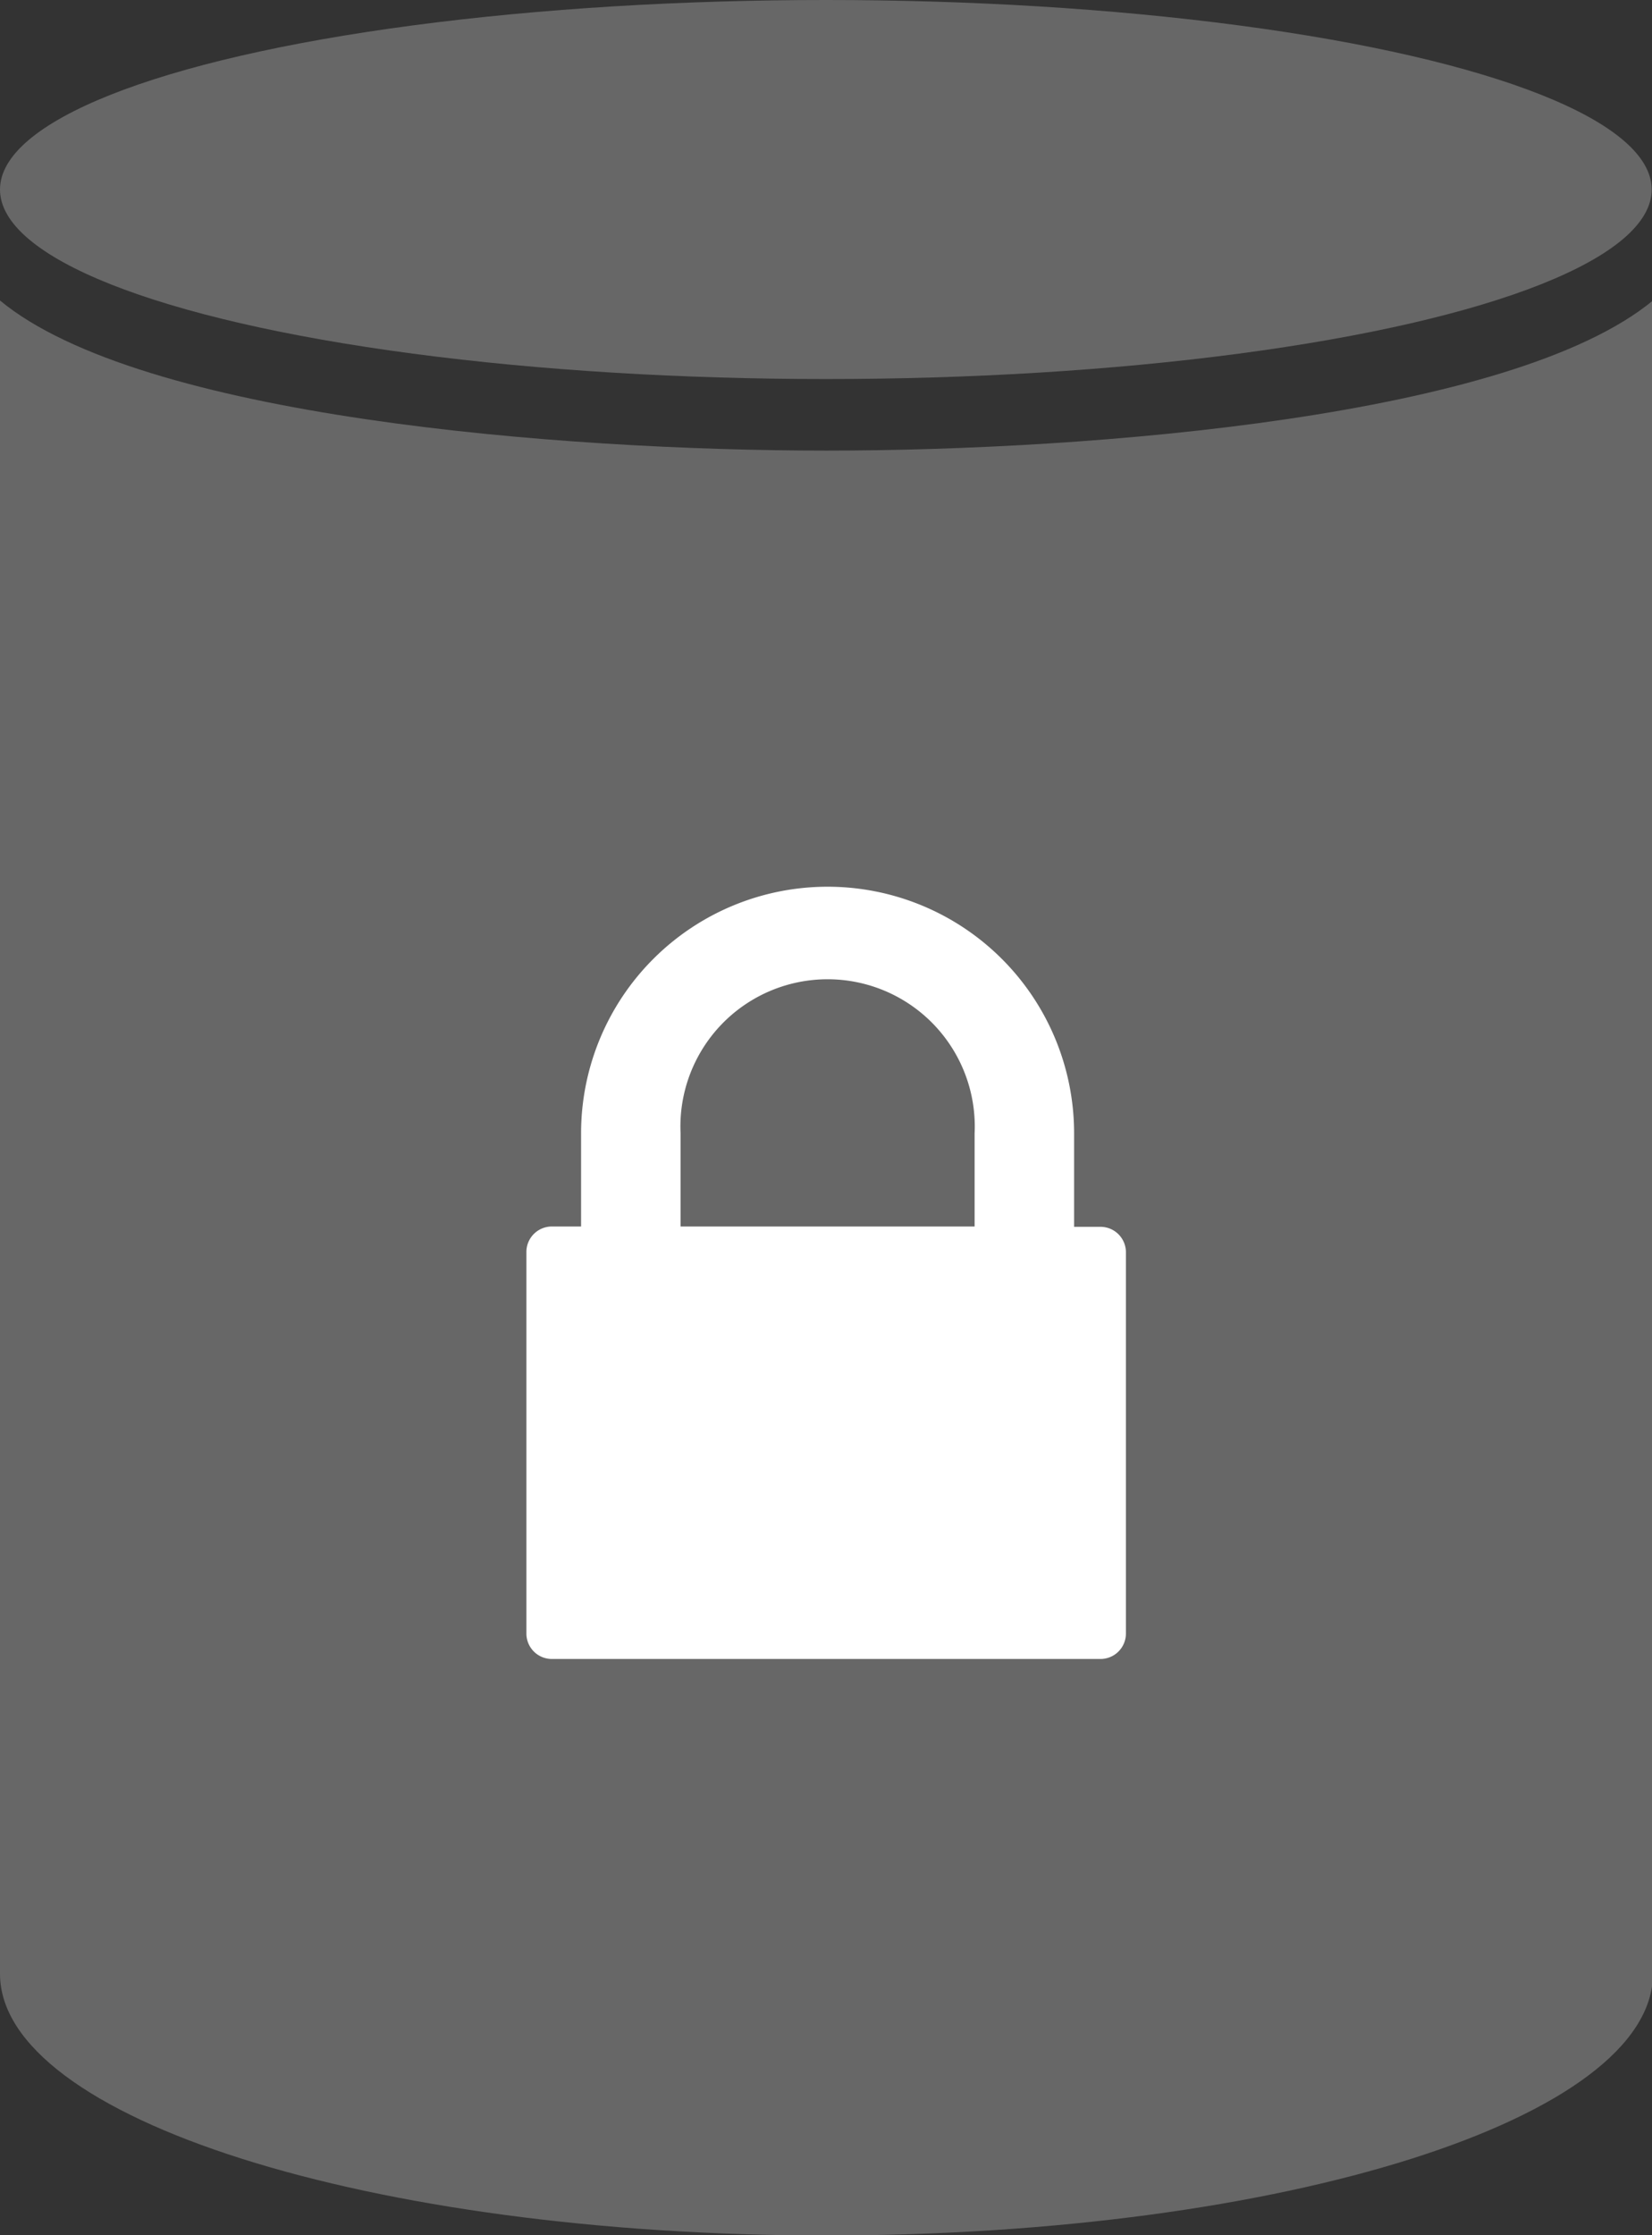
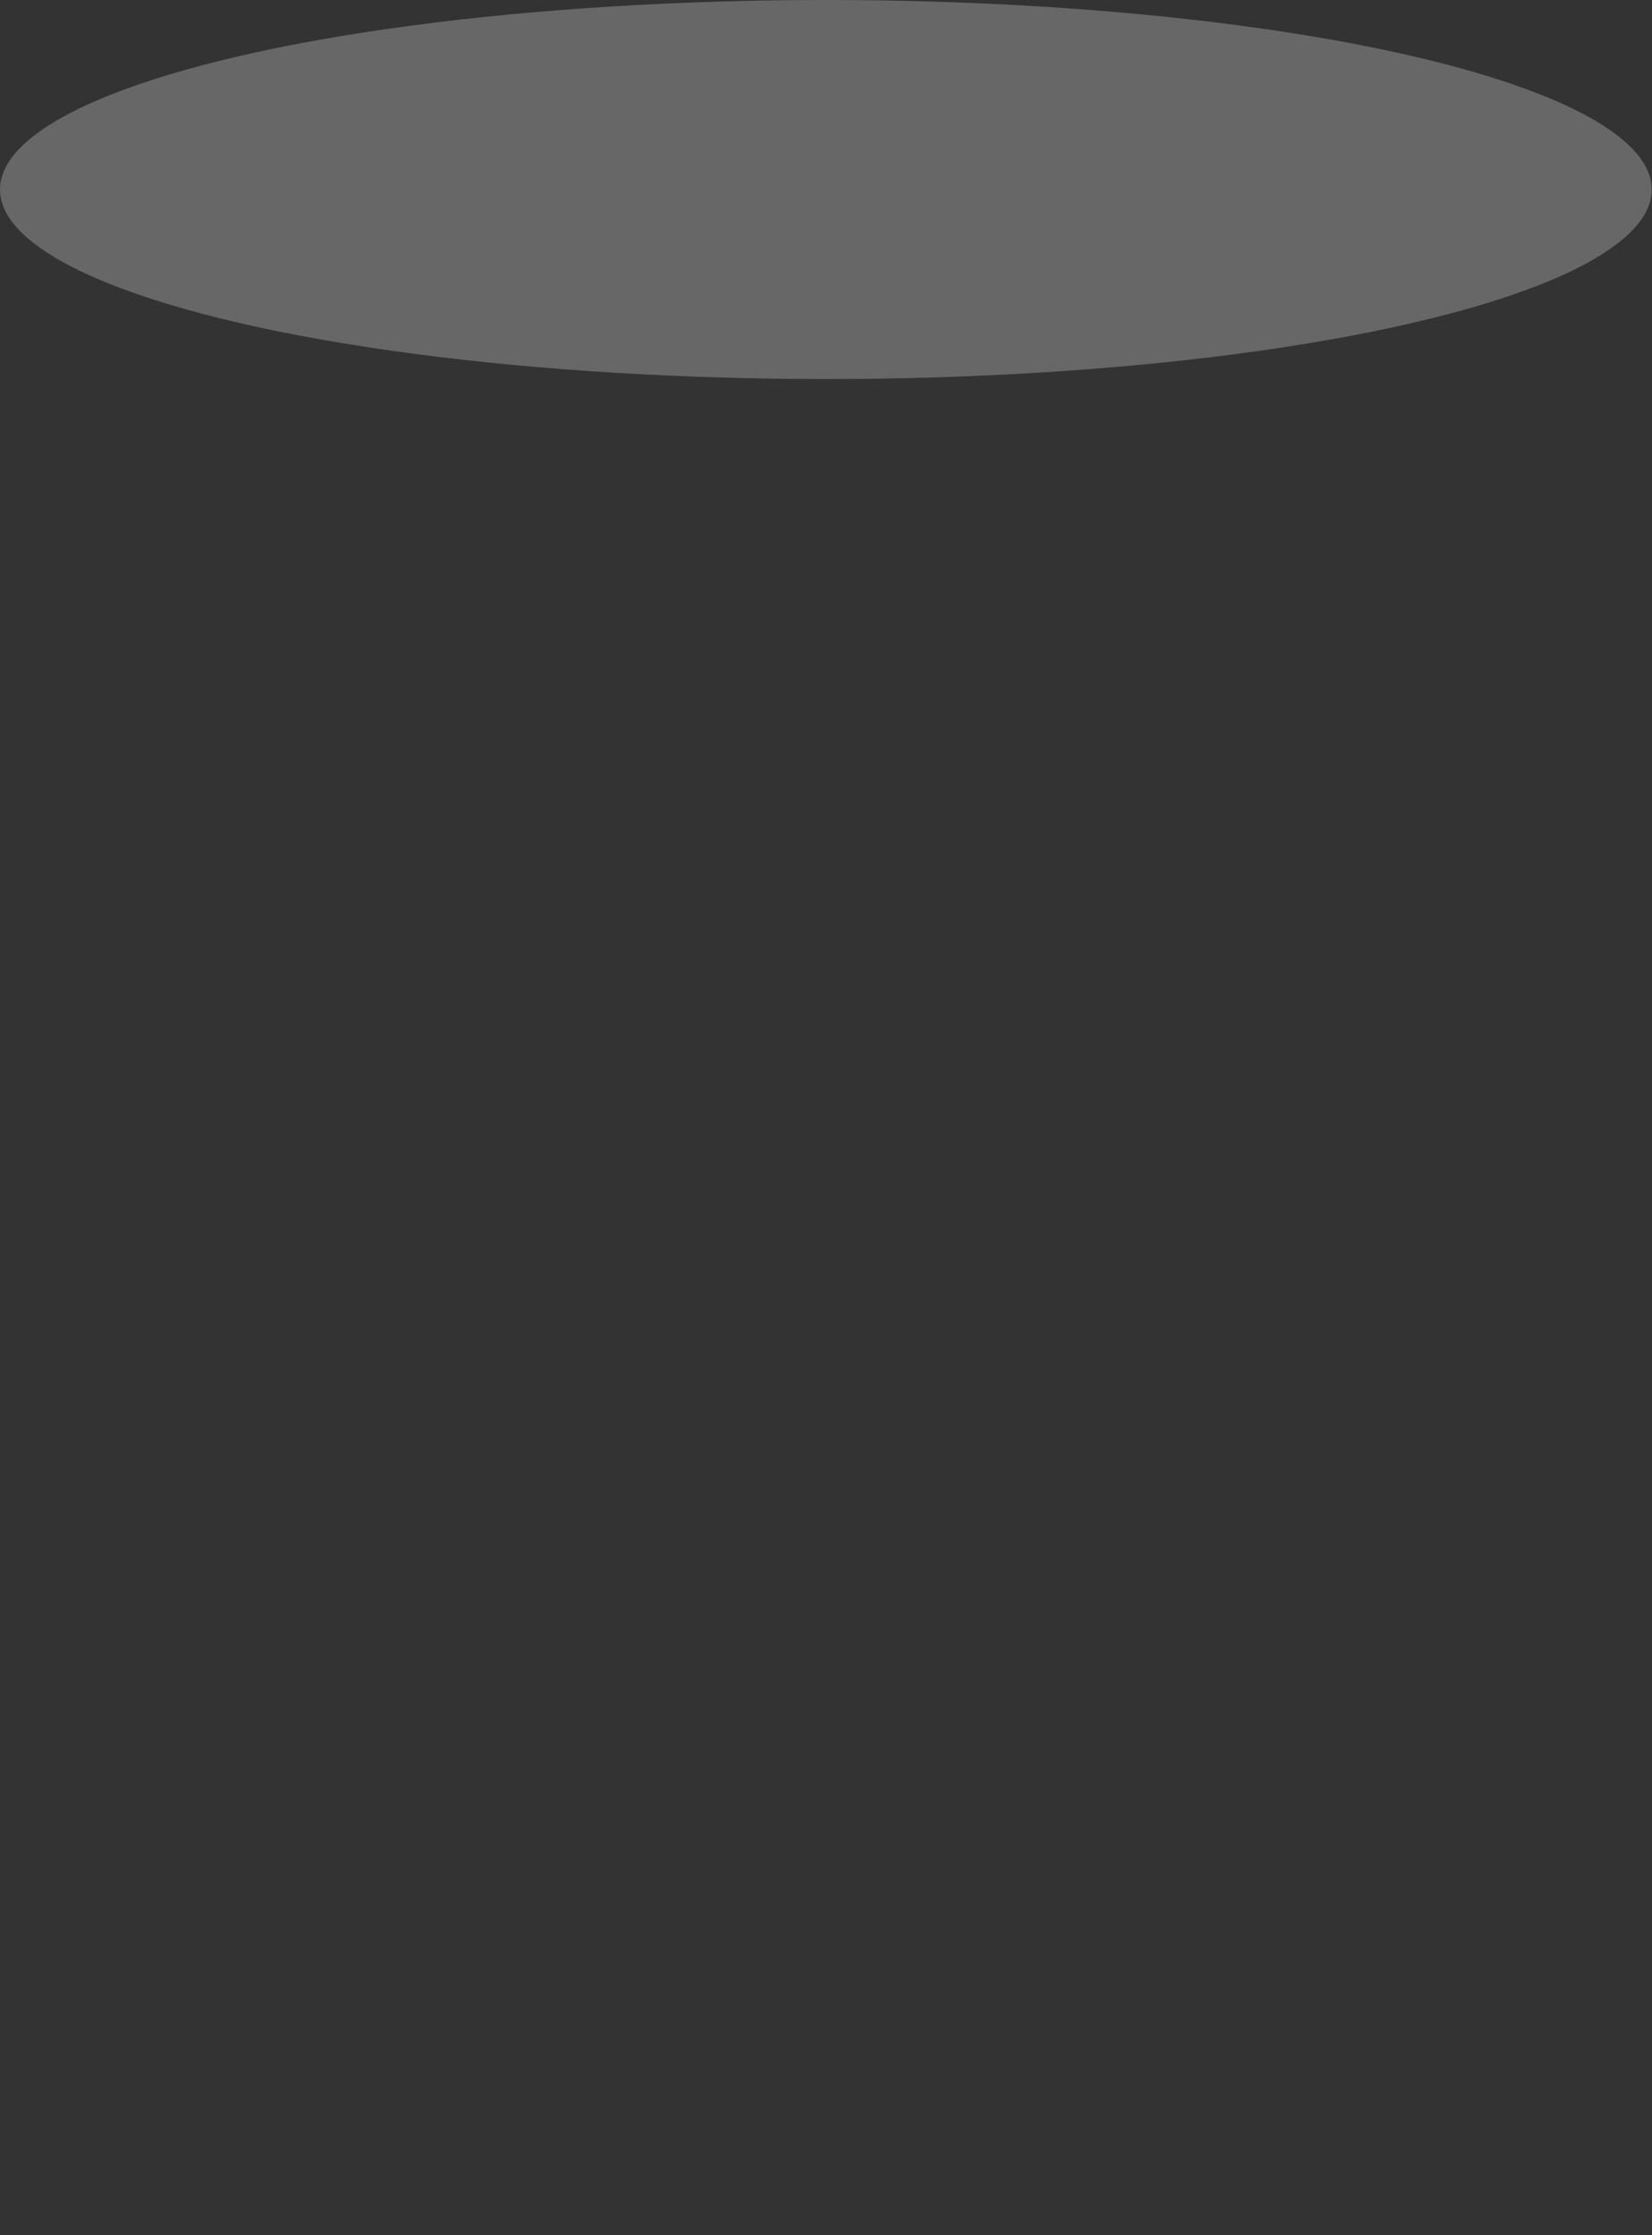
<svg xmlns="http://www.w3.org/2000/svg" id="Layer_1" data-name="Layer 1" viewBox="0 0 51.97 70.29">
  <rect x="0" y="0" width="51.97" height="70.29" fill="#333333" stroke="none" />
  <defs>
    <style>.cls-1{fill:#676767;}.cls-2{fill:#fff;}</style>
  </defs>
  <title>data-vault</title>
  <ellipse class="cls-1" cx="25.98" cy="5.96" rx="25.98" ry="5.96" />
-   <path class="cls-1" d="M23.87,24.54V77.16c0,4.54,11.63,8.23,26,8.23s26-3.68,26-8.23V24.54c-4.42,3.65-17.59,4.72-26,4.72S28.29,28.2,23.87,24.54Z" transform="translate(-23.87 -15.09)" />
-   <path class="cls-2" d="M58.49,53.67H57.66V50.73a7.75,7.75,0,1,0-15.51,0v2.93H41.23a0.8,0.8,0,0,0-.8.8v12a0.8,0.8,0,0,0,.8.8H58.49a0.8,0.8,0,0,0,.8-0.8v-12A0.8,0.8,0,0,0,58.49,53.67ZM45.28,50.73a4.63,4.63,0,1,1,9.25,0v2.93H45.28V50.73Z" transform="translate(-23.87 -15.09)" />
</svg>